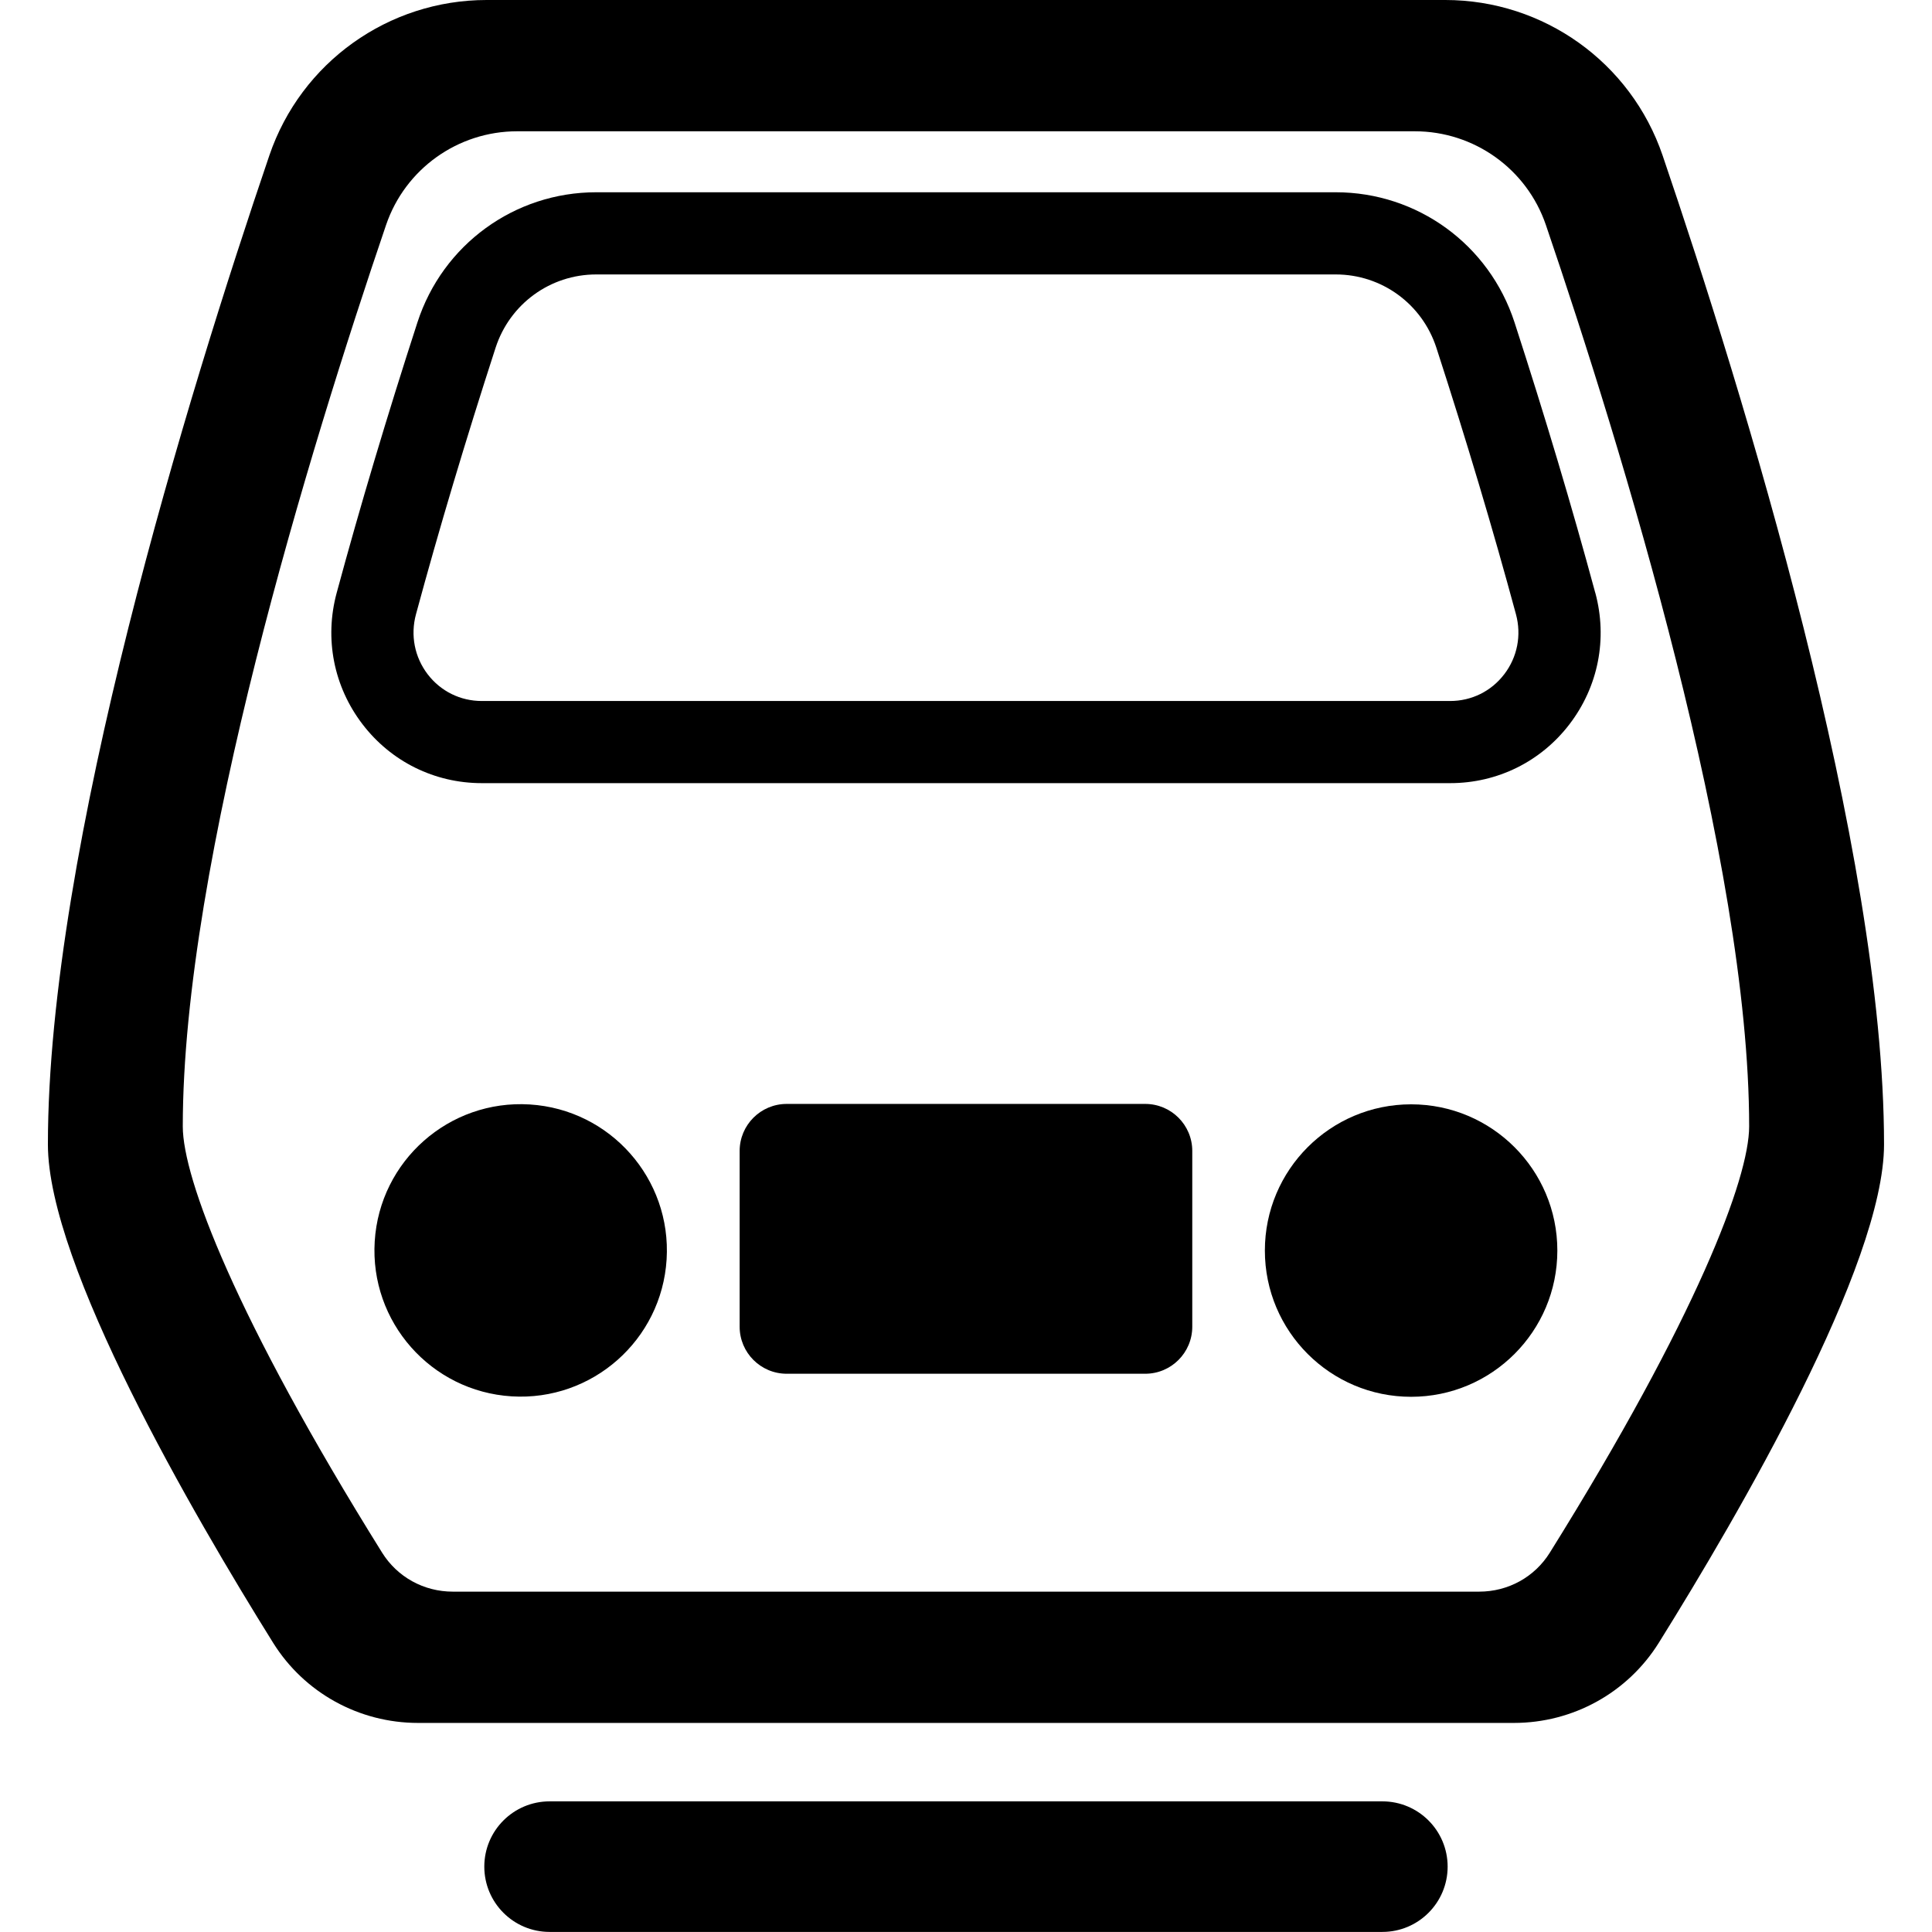
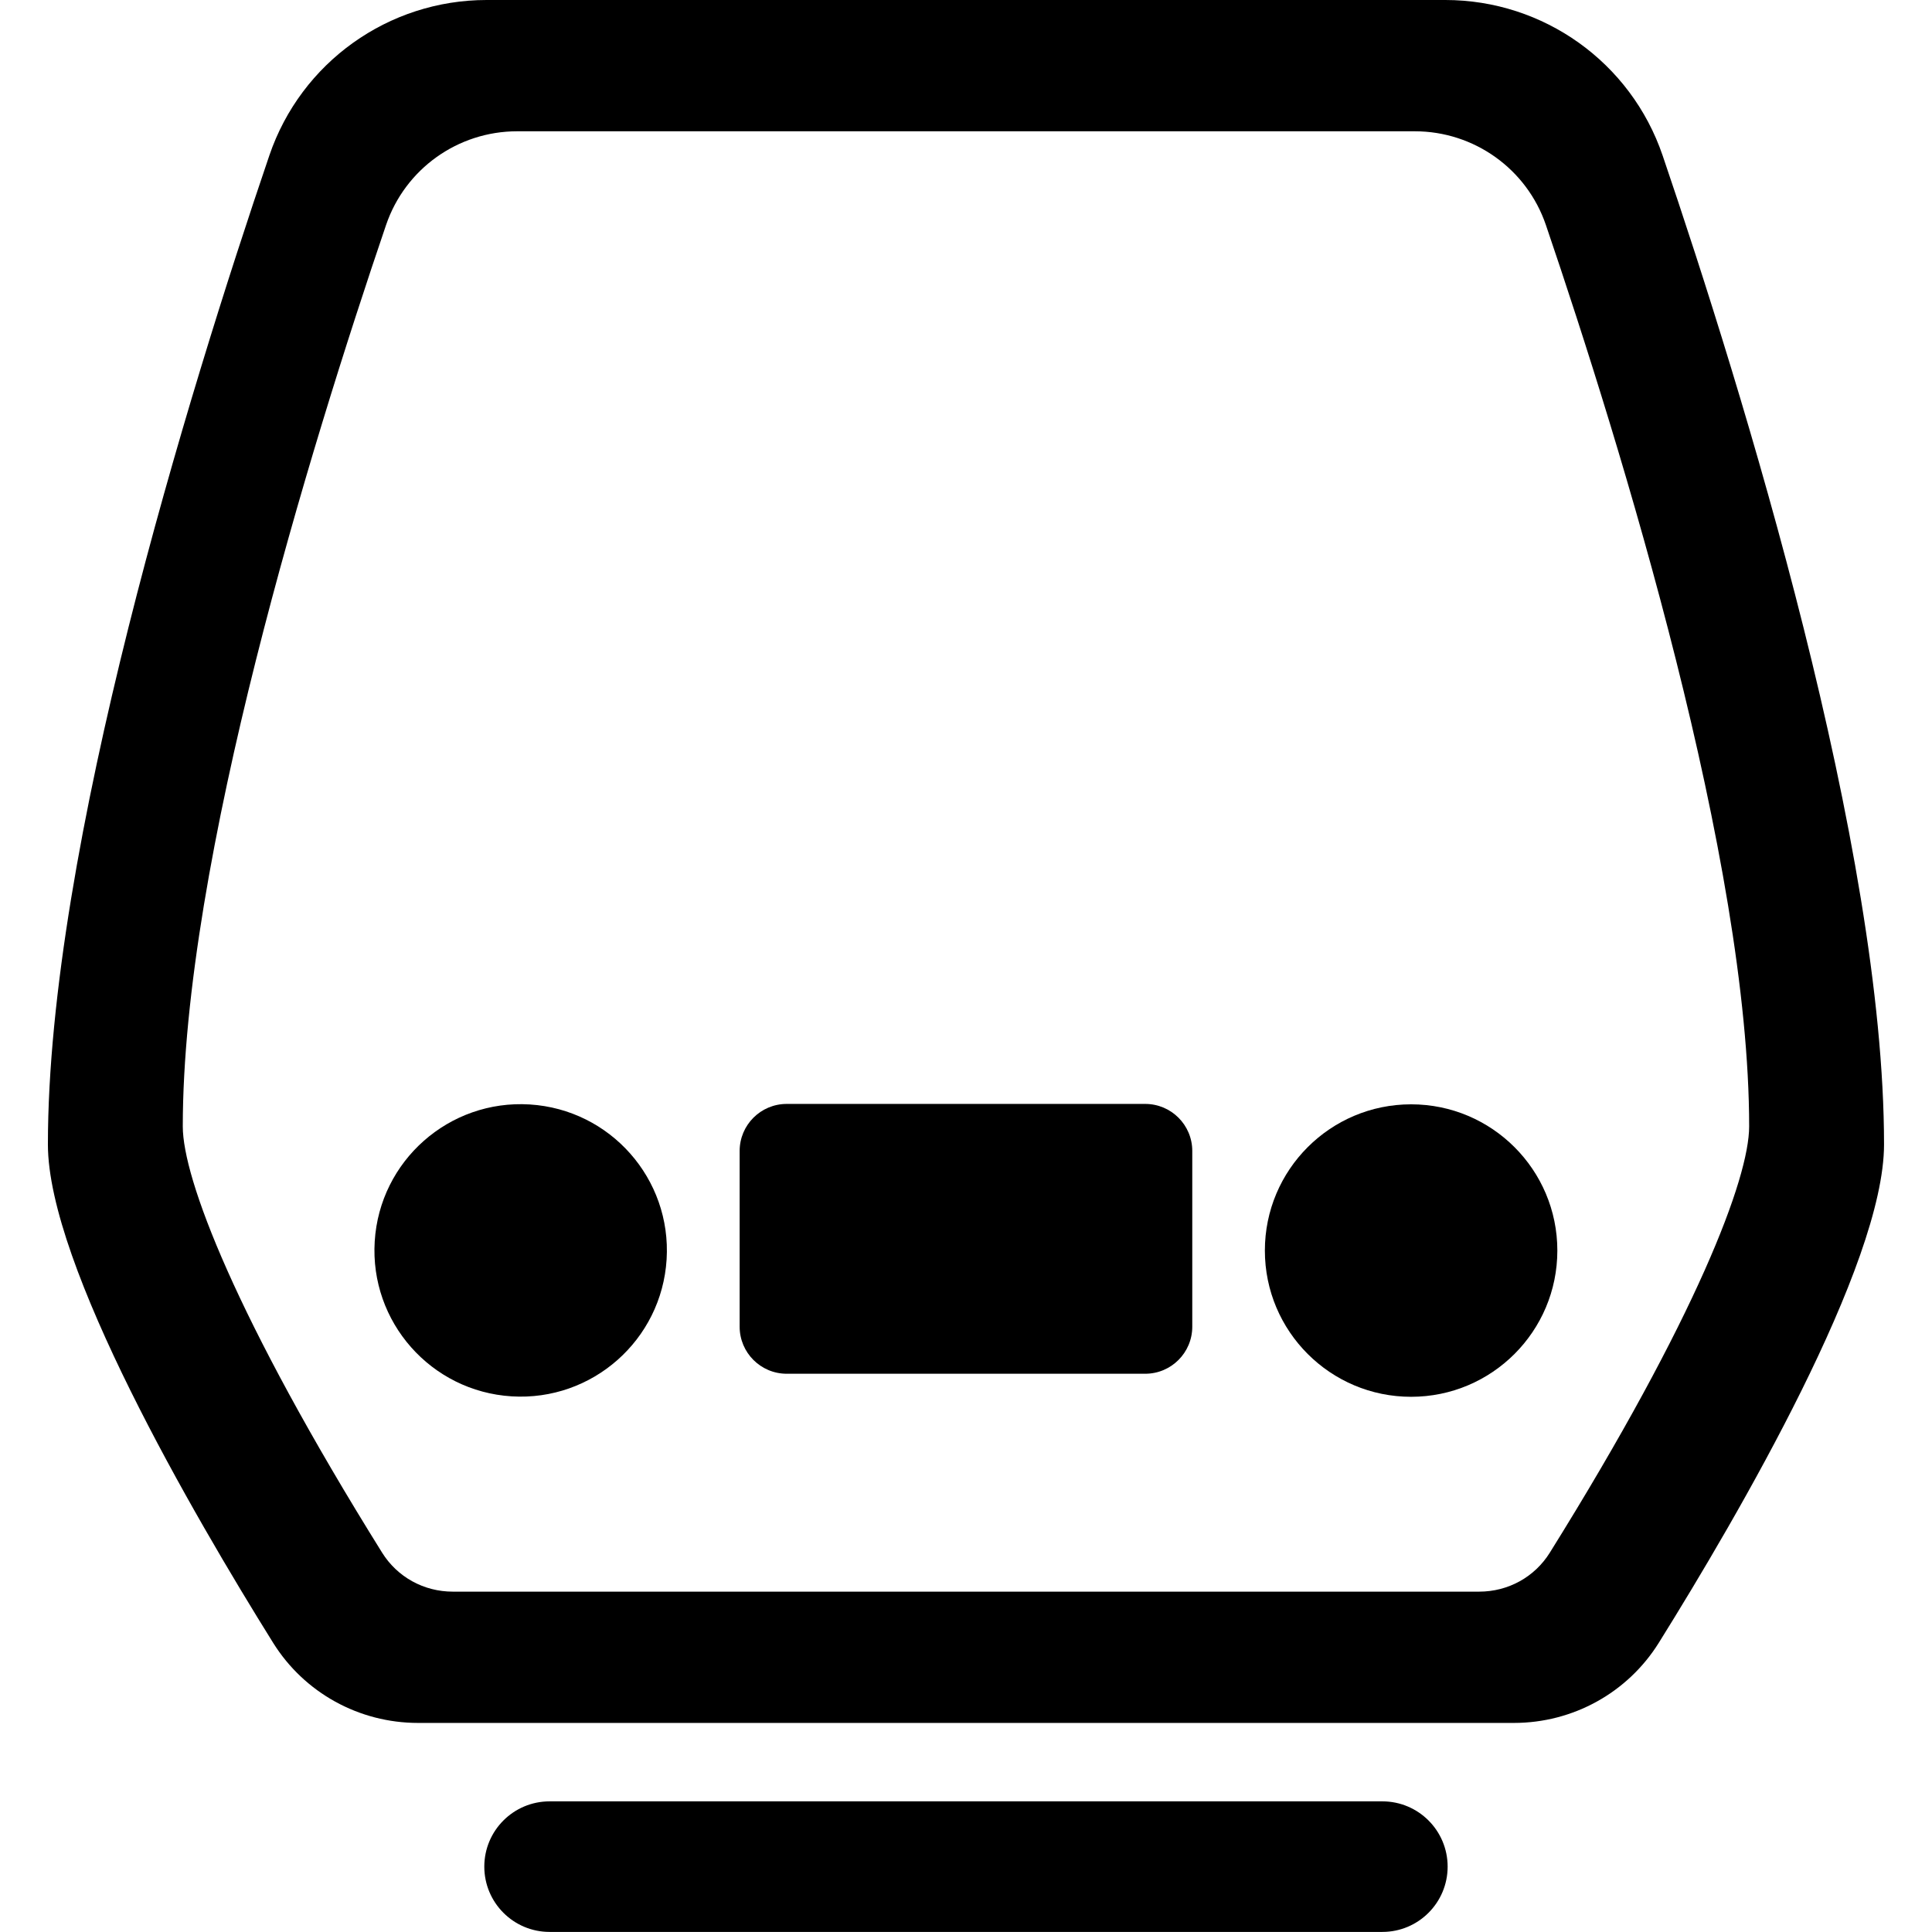
<svg xmlns="http://www.w3.org/2000/svg" xmlns:ns1="http://www.inkscape.org/namespaces/inkscape" xmlns:ns2="http://sodipodi.sourceforge.net/DTD/sodipodi-0.dtd" version="1.1" x="0px" y="0px" viewBox="0 0 500 500" xml:space="preserve" id="svg2" ns1:version="0.91 r13725" ns2:docname="train-2.svg" width="500" height="500">
  <defs id="defs24" />
  <ns2:namedview pagecolor="#ffffff" bordercolor="#666666" borderopacity="1" objecttolerance="10" gridtolerance="10" guidetolerance="10" ns1:pageopacity="0" ns1:pageshadow="2" ns1:window-width="1440" ns1:window-height="856" id="namedview22" showgrid="false" ns1:zoom="1.20832" ns1:cx="221.00189" ns1:cy="243.74338" ns1:window-x="0" ns1:window-y="0" ns1:window-maximized="0" ns1:current-layer="svg2" />
  <g id="g4" transform="matrix(5.166,0,0,5.166,-8.308,-3.705)">
    <path d="m 70.86,90.959 l -41.719,0 c -1.806,0 -3.271,1.464 -3.271,3.27 c 0,1.806 1.464,3.271 3.271,3.271 l 41.719,0 c 1.806,0 3.27,-1.464 3.27,-3.271 c 0,-1.806 -1.464,-3.27 -3.27,-3.27 z" id="path6" ns1:connector-curvature="0" />
    <path d="M 84.9,8.507 C 83.312,3.843 78.936,0.717 74.01,0.717 l -48.019,0 c -4.926,0 -9.303,3.126 -10.89,7.79 C 11.056,20.39 4.008,43.224 4.008,58.049 c 0,6.038 7.273,18.536 11.282,24.966 c 1.562,2.505 4.304,4.015 7.256,4.015 l 54.907,0 c 2.952,0 5.694,-1.51 7.256,-4.015 C 88.718,76.585 95.992,64.087 95.992,58.049 c 0,-14.825 -7.048,-37.659 -11.092,-49.542 z M 79.25,78.499 c -0.763,1.224 -2.087,1.954 -3.541,1.954 l -51.417,0 c -1.455,0 -2.779,-0.731 -3.542,-1.954 C 13.388,66.692 10.765,59.728 10.765,57.148 c 0,-13.26 6.38,-33.985 10.183,-45.158 c 0.956,-2.809 3.595,-4.696 6.569,-4.696 l 44.967,0 c 2.973,0 5.613,1.887 6.569,4.696 c 3.803,11.174 10.182,31.899 10.182,45.158 c 0,2.58 -2.623,9.543 -9.985,21.351 z" id="path8" ns1:connector-curvature="0" ns2:nodetypes="csscssssssccsscscsscsc" />
    <ellipse transform="matrix(0.062,-0.998,0.998,0.062,-37.265,87.074)" cx="27.7" cy="63.366" rx="7.326" ry="7.326" id="ellipse10" />
    <path d="m 72.3,56.04 c -4.046,0 -7.326,3.28 -7.326,7.326 c 0,4.046 3.28,7.326 7.326,7.326 c 4.046,0 7.326,-3.28 7.326,-7.326 c 0,-4.046 -3.28,-7.326 -7.326,-7.326 z" id="path12" ns1:connector-curvature="0" />
    <path d="m 58.98,56.02 l -17.961,0 c -1.302,0 -2.357,1.055 -2.357,2.357 l 0,8.803 c 0,1.302 1.056,2.357 2.357,2.357 l 17.961,0 c 1.302,0 2.357,-1.055 2.357,-2.357 l 0,-8.803 c 0,-1.302 -1.055,-2.357 -2.357,-2.357 z" id="path14" ns1:connector-curvature="0" />
-     <path d="M 81.526,30.417 C 80.361,26.108 79,21.549 77.481,16.868 c -1.265,-3.899 -4.865,-6.519 -8.957,-6.519 l -37.047,0 c -4.091,0 -7.691,2.62 -8.957,6.519 c -1.52,4.685 -2.881,9.243 -4.045,13.548 c -0.622,2.297 -0.15,4.696 1.294,6.583 c 1.435,1.875 3.614,2.951 5.976,2.951 l 48.512,0 c 2.363,0 4.542,-1.076 5.977,-2.951 c 1.444,-1.887 1.915,-4.286 1.294,-6.583 z m -4.563,4.081 c -0.649,0.85 -1.637,1.337 -2.708,1.337 l -48.512,0 c -1.07,0 -2.057,-0.487 -2.708,-1.337 C 22.377,33.637 22.163,32.542 22.447,31.491 C 23.591,27.262 24.933,22.77 26.435,18.139 c 0.713,-2.197 2.739,-3.673 5.042,-3.673 l 37.047,0 c 2.303,0 4.329,1.476 5.042,3.673 c 1.498,4.617 2.84,9.109 3.987,13.352 c 0.284,1.05 0.07,2.146 -0.589,3.007 z" id="path16" ns1:connector-curvature="0" />
  </g>
</svg>